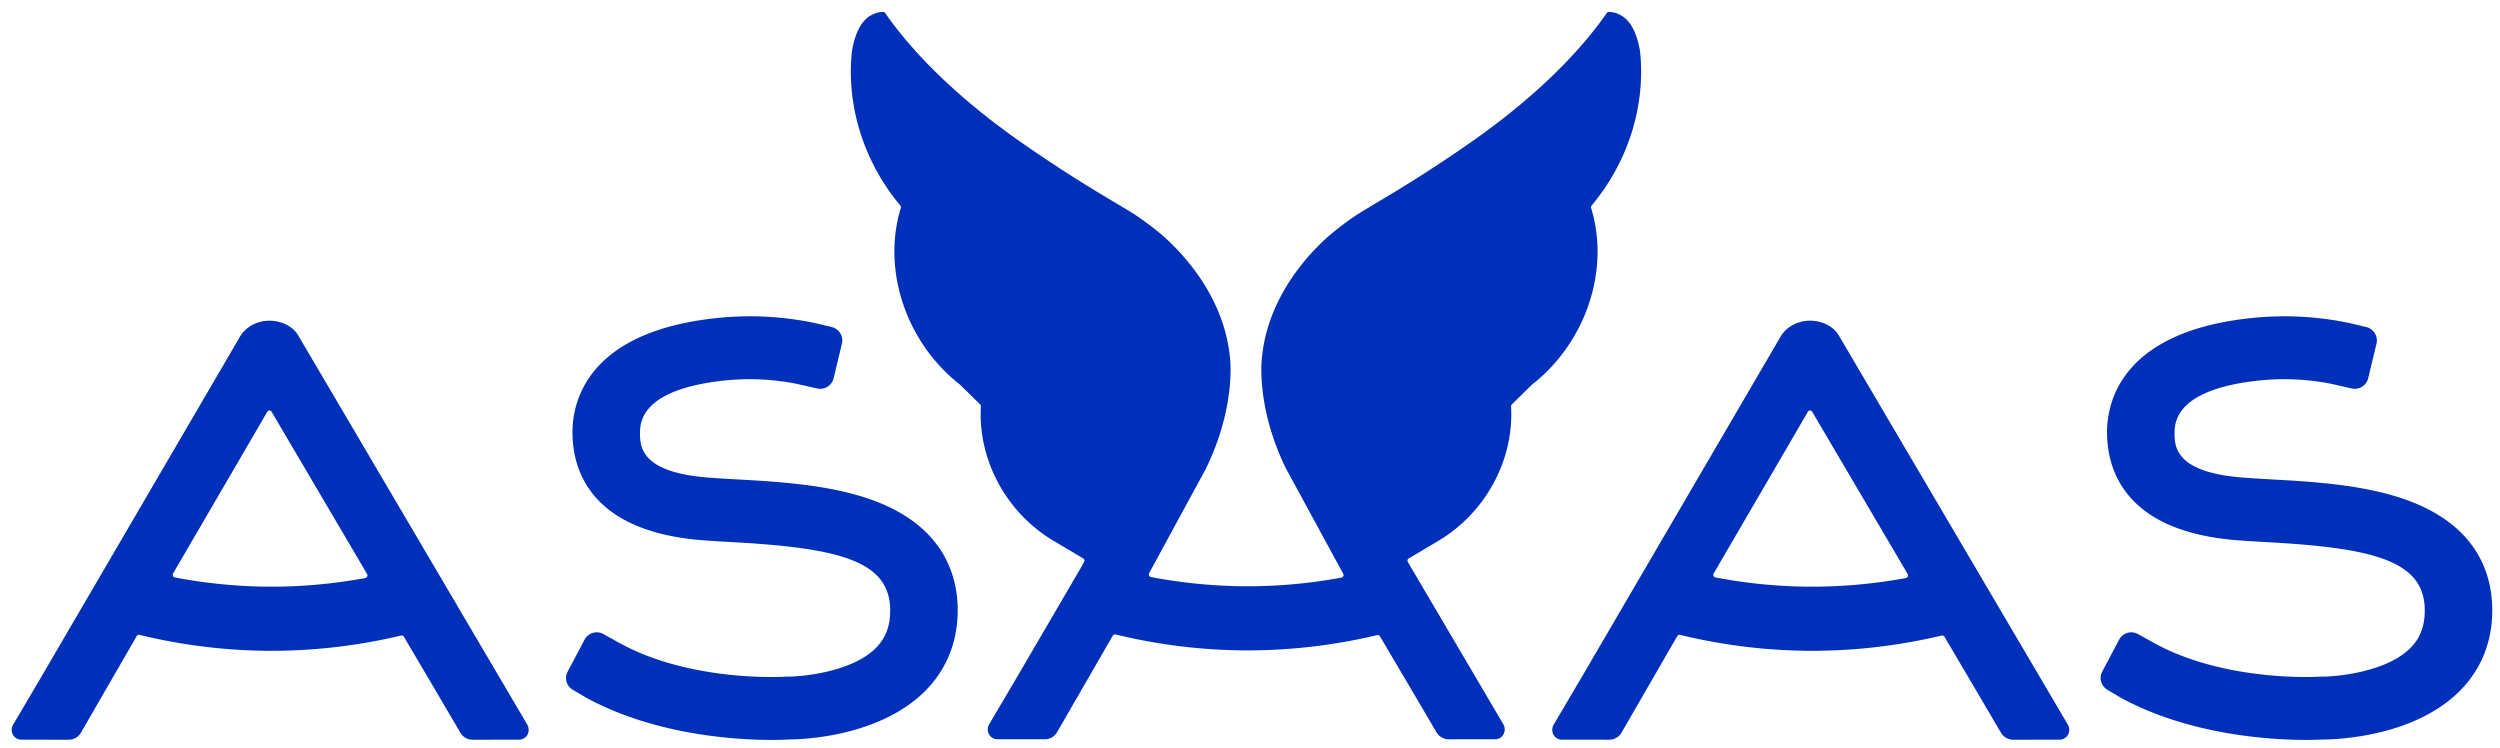
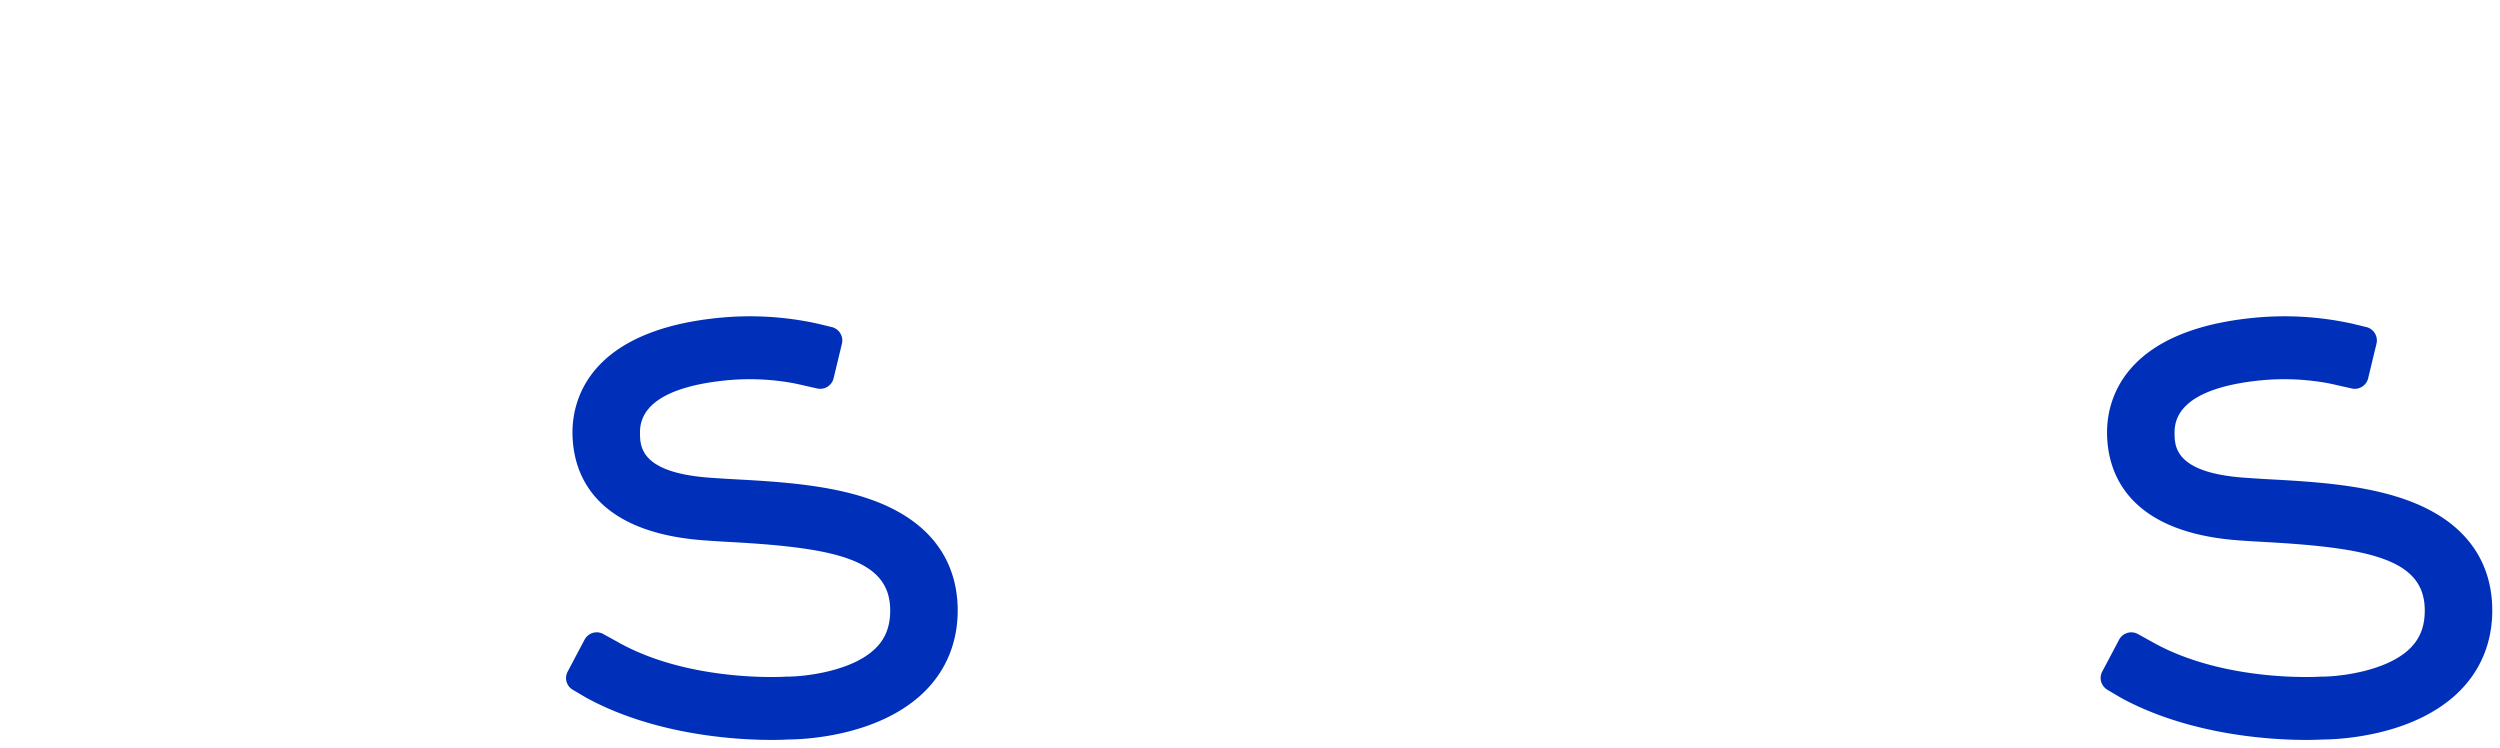
<svg xmlns="http://www.w3.org/2000/svg" width="127" height="38" fill="none">
-   <path fill="#0030B9" d="M83.32 2.657c.277 2.748-.622 5.584-2.465 7.783a.14.14 0 0 0-.026.127c.969 3.145-.266 6.833-3.002 8.97l-1.025 1.005a.14.14 0 0 0-.04.105c.156 2.72-1.294 5.401-3.695 6.828l-1.5.891a.136.136 0 0 0-.047.188l.004.006.06.099h-.002l4.788 8.135c.046.078.07.17.07.261 0 .271-.209.495-.466.498l-2.384.004a.72.72 0 0 1-.62-.361l-.82-1.395-.006-.011-2.043-3.467a.13.13 0 0 0-.138-.06 28.5 28.5 0 0 1-6.576.777c-2.246 0-4.506-.272-6.718-.81a.13.13 0 0 0-.14.061l-2.83 4.903a.72.72 0 0 1-.621.362h-.028l-2.404-.003a.49.49 0 0 1-.467-.499c0-.091.025-.182.07-.26l1.255-2.128.009-.012 3.502-5.996h-.01l.064-.104a.135.135 0 0 0-.046-.188l-1.5-.891c-2.4-1.428-3.85-4.108-3.694-6.829a.14.14 0 0 0-.04-.105l-1.025-1.005c-2.736-2.136-3.97-5.824-3.002-8.97a.14.14 0 0 0-.026-.127c-1.843-2.199-2.741-5.035-2.465-7.783.076-.51.29-1.426.888-1.826q.12-.071.225-.12.245-.11.51-.101a.08.08 0 0 1 .06.034c1.057 1.528 3.096 3.896 6.808 6.507a71 71 0 0 0 4.56 2.948l.33.197c.35.21.67.402.97.587.536.356 1.012.72 1.436 1.079.999.877 3.105 3.068 3.419 6.162 0 0 .36 2.459-1.23 5.711l-2.867 5.274a.14.14 0 0 0-.008.127.13.13 0 0 0 .095.078c1.635.312 3.29.47 4.92.47 1.575 0 3.176-.148 4.759-.44a.13.13 0 0 0 .095-.078.14.14 0 0 0-.008-.126l-.156-.286-.002-.003-.893-1.639h.001l-1.872-3.44c-1.554-3.22-1.2-5.648-1.2-5.648.305-3.013 2.31-5.168 3.338-6.09a15 15 0 0 1 1.521-1.15c.276-.17.568-.346.886-.537l.414-.248a71 71 0 0 0 4.56-2.948c3.712-2.61 5.75-4.98 6.807-6.506a.08.08 0 0 1 .061-.034 1.1 1.1 0 0 1 .51.101q.105.048.224.12c.598.4.813 1.315.888 1.826" />
  <path fill="#0030B9" d="M37.404 24.351c2.06.115 4.62.258 6.764 1 3.642 1.263 4.447 3.706 4.482 5.531.032 1.714-.584 3.215-1.78 4.345-2.343 2.208-6.102 2.337-6.832 2.34-.136.009-.435.021-.862.021-1.642 0-5.842-.208-9.391-2.142l-.68-.401a.69.69 0 0 1-.265-.932l.857-1.621a.697.697 0 0 1 .958-.28l.872.483c3.608 1.96 8.245 1.687 8.338 1.682h.001a1 1 0 0 1 .145-.005c.819 0 3.217-.25 4.426-1.398.551-.523.8-1.17.784-2.036-.047-2.497-2.737-3.104-8.019-3.398l-.026-.002-.039-.002a68 68 0 0 1-1.477-.094c-5.746-.46-6.588-3.652-6.578-5.514.008-1.544.771-5.2 7.663-5.803a16 16 0 0 1 4.776.313l.737.178a.7.7 0 0 1 .509.854l-.425 1.765a.7.7 0 0 1-.828.5l-.824-.187c-.085-.02-.188-.041-.268-.058h-.002l-.06-.014a12.3 12.3 0 0 0-3.294-.17c-2.073.182-4.544.786-4.554 2.639-.004.712-.01 2.038 3.441 2.314.43.035.926.063 1.45.092" />
-   <path fill="#0030B9" fill-rule="evenodd" d="m105.047 36.814-11.63-19.763c-.262-.461-.838-.76-1.468-.76-.606 0-1.17.293-1.47.765l-10.29 17.619-.009.012-1.255 2.128a.5.5 0 0 0-.069.26.49.49 0 0 0 .467.5l2.404.002h.027a.72.72 0 0 0 .621-.361l2.831-4.903a.13.13 0 0 1 .14-.062c2.211.538 4.472.81 6.718.81a28.5 28.5 0 0 0 6.576-.776.13.13 0 0 1 .138.06l2.043 3.466.006.012.819 1.394a.72.72 0 0 0 .621.361l2.384-.003a.49.49 0 0 0 .466-.5.5.5 0 0 0-.07-.26m-8.225-7.45c-1.583.29-3.184.439-4.759.439a26.3 26.3 0 0 1-4.92-.47.13.13 0 0 1-.095-.079.14.14 0 0 1 .008-.126l4.784-8.21a.13.13 0 0 1 .11-.065.13.13 0 0 1 .11.064l4.849 8.24a.14.14 0 0 1 .008.127.13.13 0 0 1-.095.08m-70.035 7.449L15.156 17.052c-.262-.462-.838-.76-1.468-.76-.606 0-1.169.292-1.47.764l-10.29 17.62-.008.011-1.255 2.128a.5.5 0 0 0-.07.26.49.49 0 0 0 .467.5l2.404.003h.027a.72.72 0 0 0 .62-.362l2.832-4.903a.13.13 0 0 1 .139-.062c2.212.538 4.473.81 6.719.81a28.5 28.5 0 0 0 6.575-.776.13.13 0 0 1 .138.06l2.044 3.466.002.006.003.006.82 1.394a.72.72 0 0 0 .62.361l2.385-.003a.49.49 0 0 0 .466-.5.5.5 0 0 0-.07-.26m-8.227-7.45c-1.582.29-3.183.439-4.758.439-1.63 0-3.285-.158-4.92-.47a.13.13 0 0 1-.095-.079.14.14 0 0 1 .008-.126l4.784-8.21a.13.13 0 0 1 .11-.065.13.13 0 0 1 .11.064l4.849 8.24a.14.14 0 0 1 .008.127.13.13 0 0 1-.096.08" clip-rule="evenodd" />
  <path fill="#0030B9" d="M122.124 25.352c-2.143-.743-4.703-.886-6.764-1a66 66 0 0 1-1.451-.093c-3.451-.276-3.445-1.602-3.441-2.314.01-1.853 2.482-2.457 4.554-2.639a12.3 12.3 0 0 1 3.293.17c.081.018.222.047.331.072l.824.187a.7.7 0 0 0 .828-.5l.425-1.765a.7.7 0 0 0-.509-.854l-.738-.178q-.133-.03-.376-.077a16 16 0 0 0-4.399-.236c-6.892.602-7.655 4.259-7.663 5.803-.01 1.862.832 5.054 6.577 5.514.459.037.95.064 1.483.094l.034.002.026.002c5.282.294 7.972.9 8.019 3.398.016.866-.233 1.512-.784 2.036-1.209 1.148-3.607 1.399-4.427 1.399q-.077-.002-.144.004h-.001c-.094.005-4.731.277-8.338-1.682l-.872-.483a.7.7 0 0 0-.958.28l-.857 1.62a.7.7 0 0 0-.084.327c0 .249.135.48.35.606l.678.401c3.549 1.934 7.75 2.142 9.392 2.142.427 0 .726-.012.862-.02.73-.004 4.488-.133 6.831-2.341 1.197-1.13 1.813-2.631 1.781-4.345-.034-1.825-.839-4.268-4.482-5.53" />
</svg>